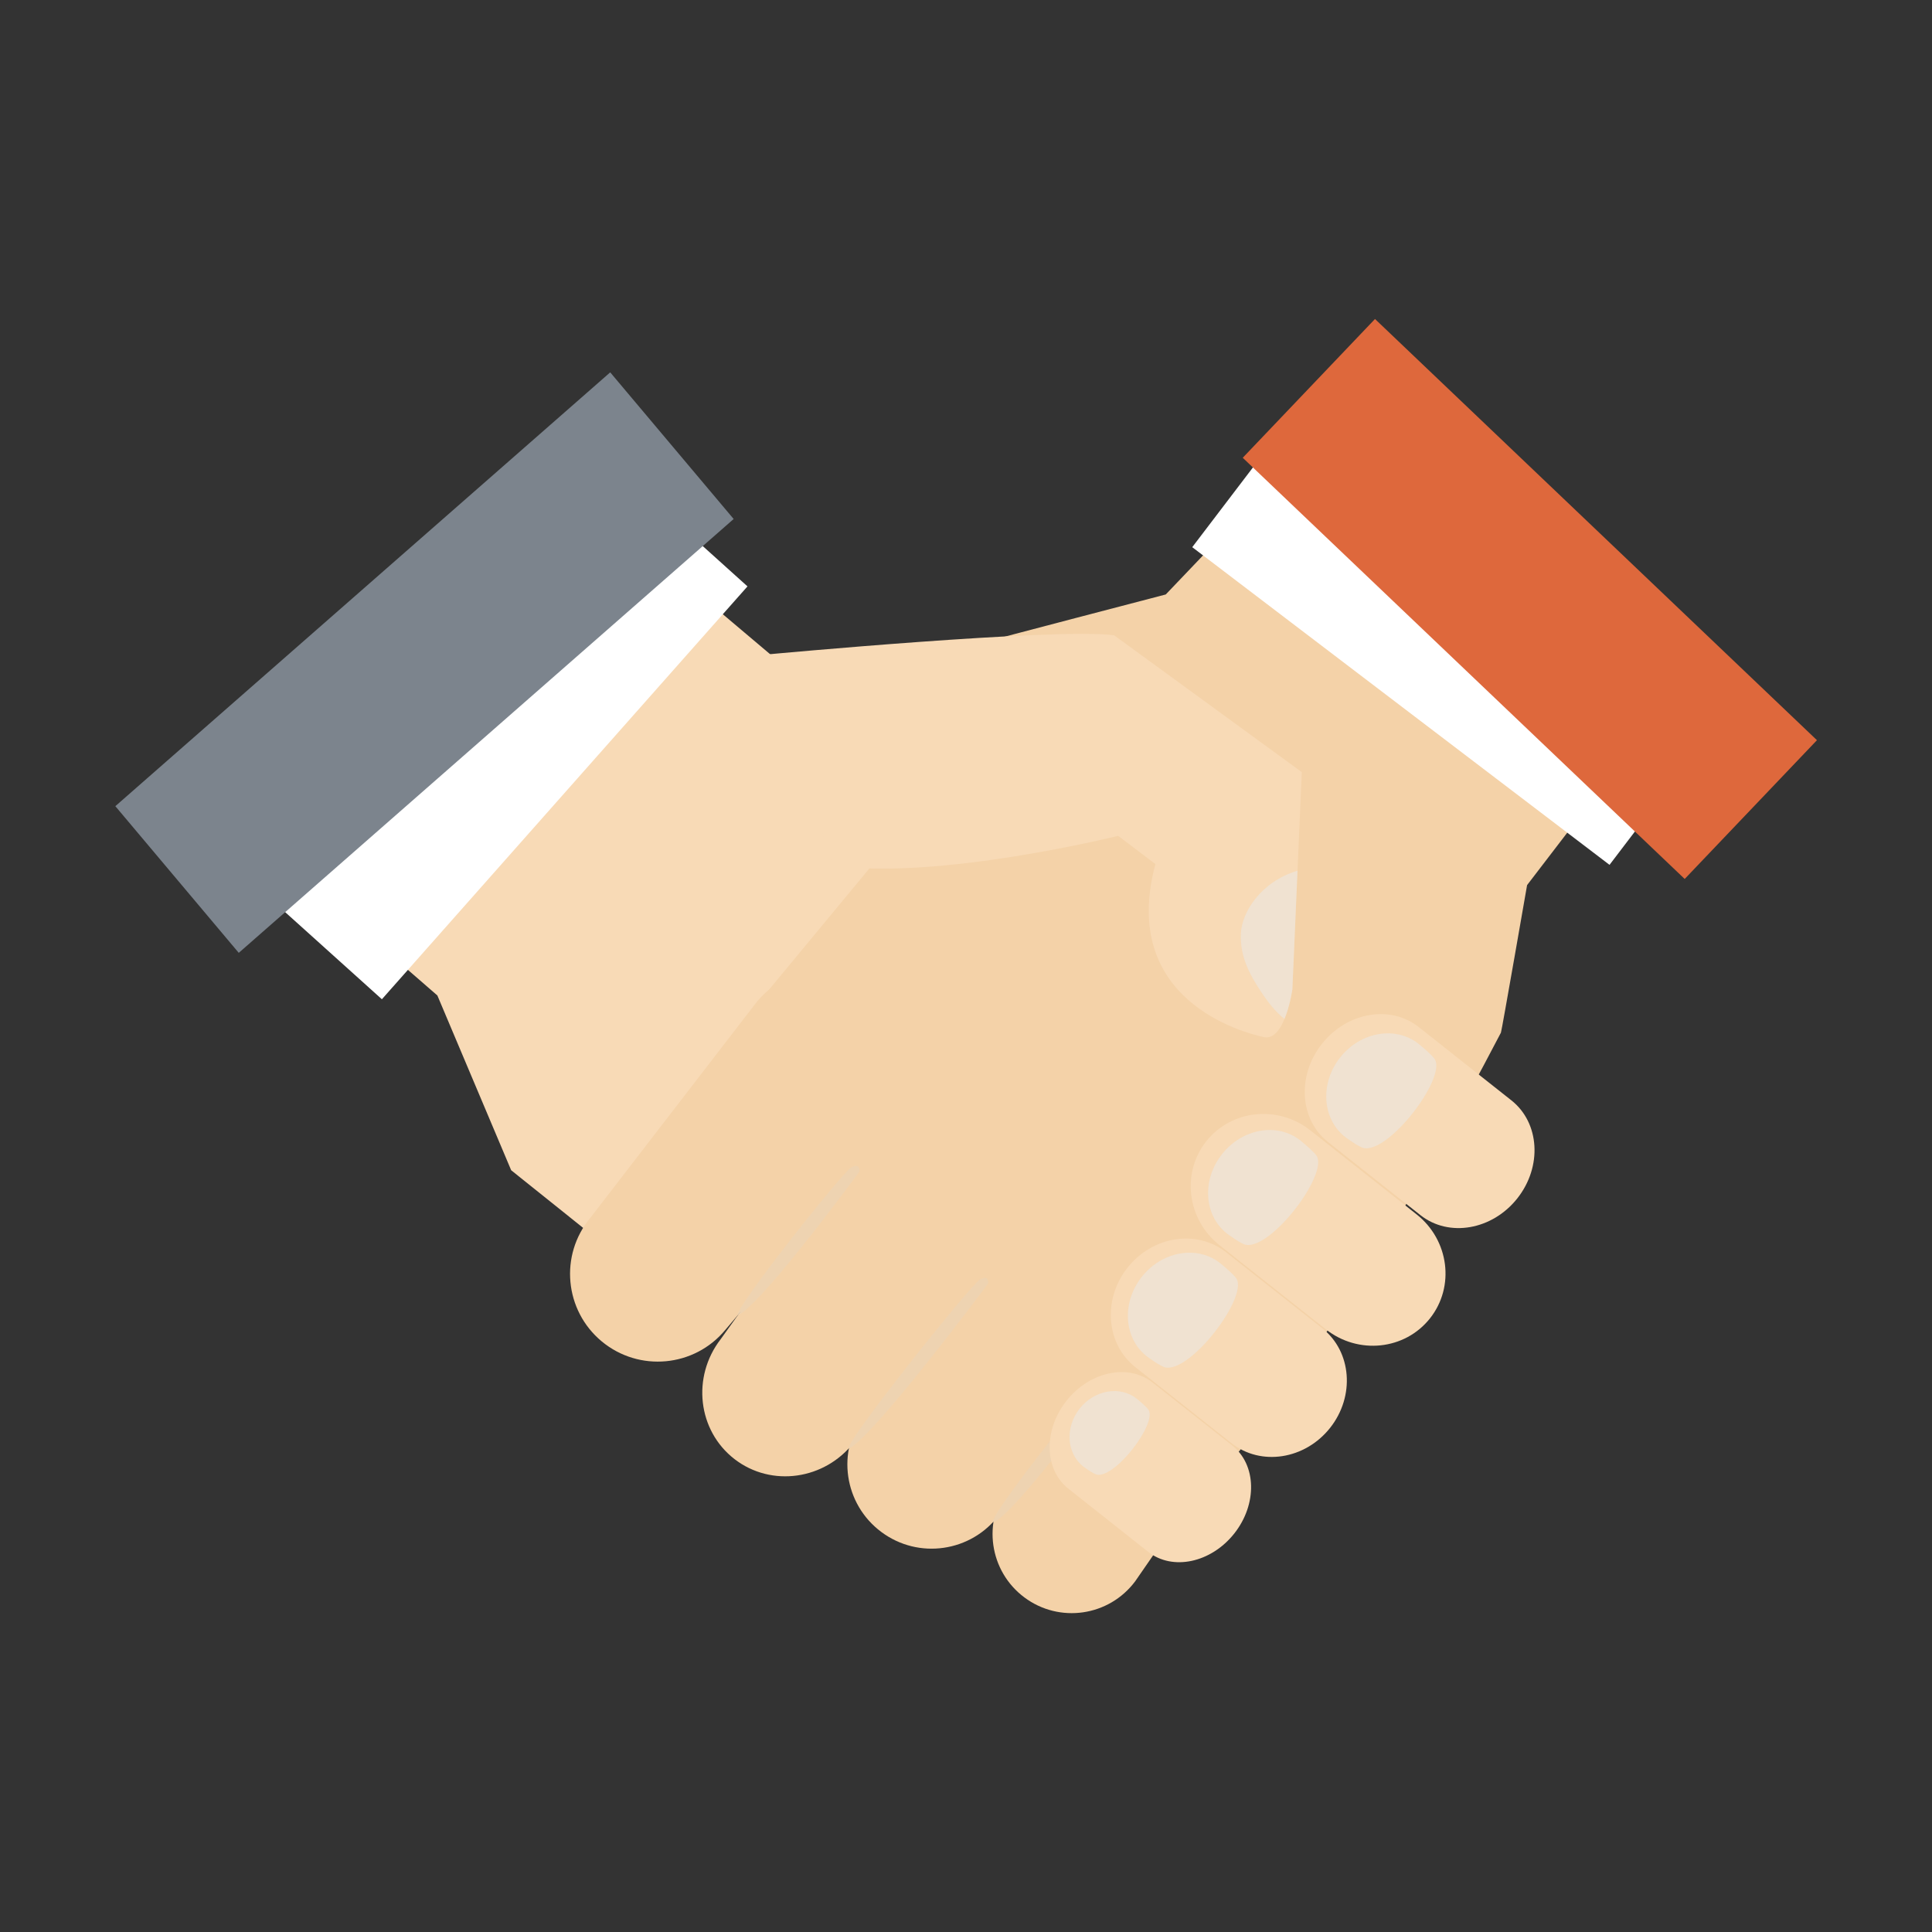
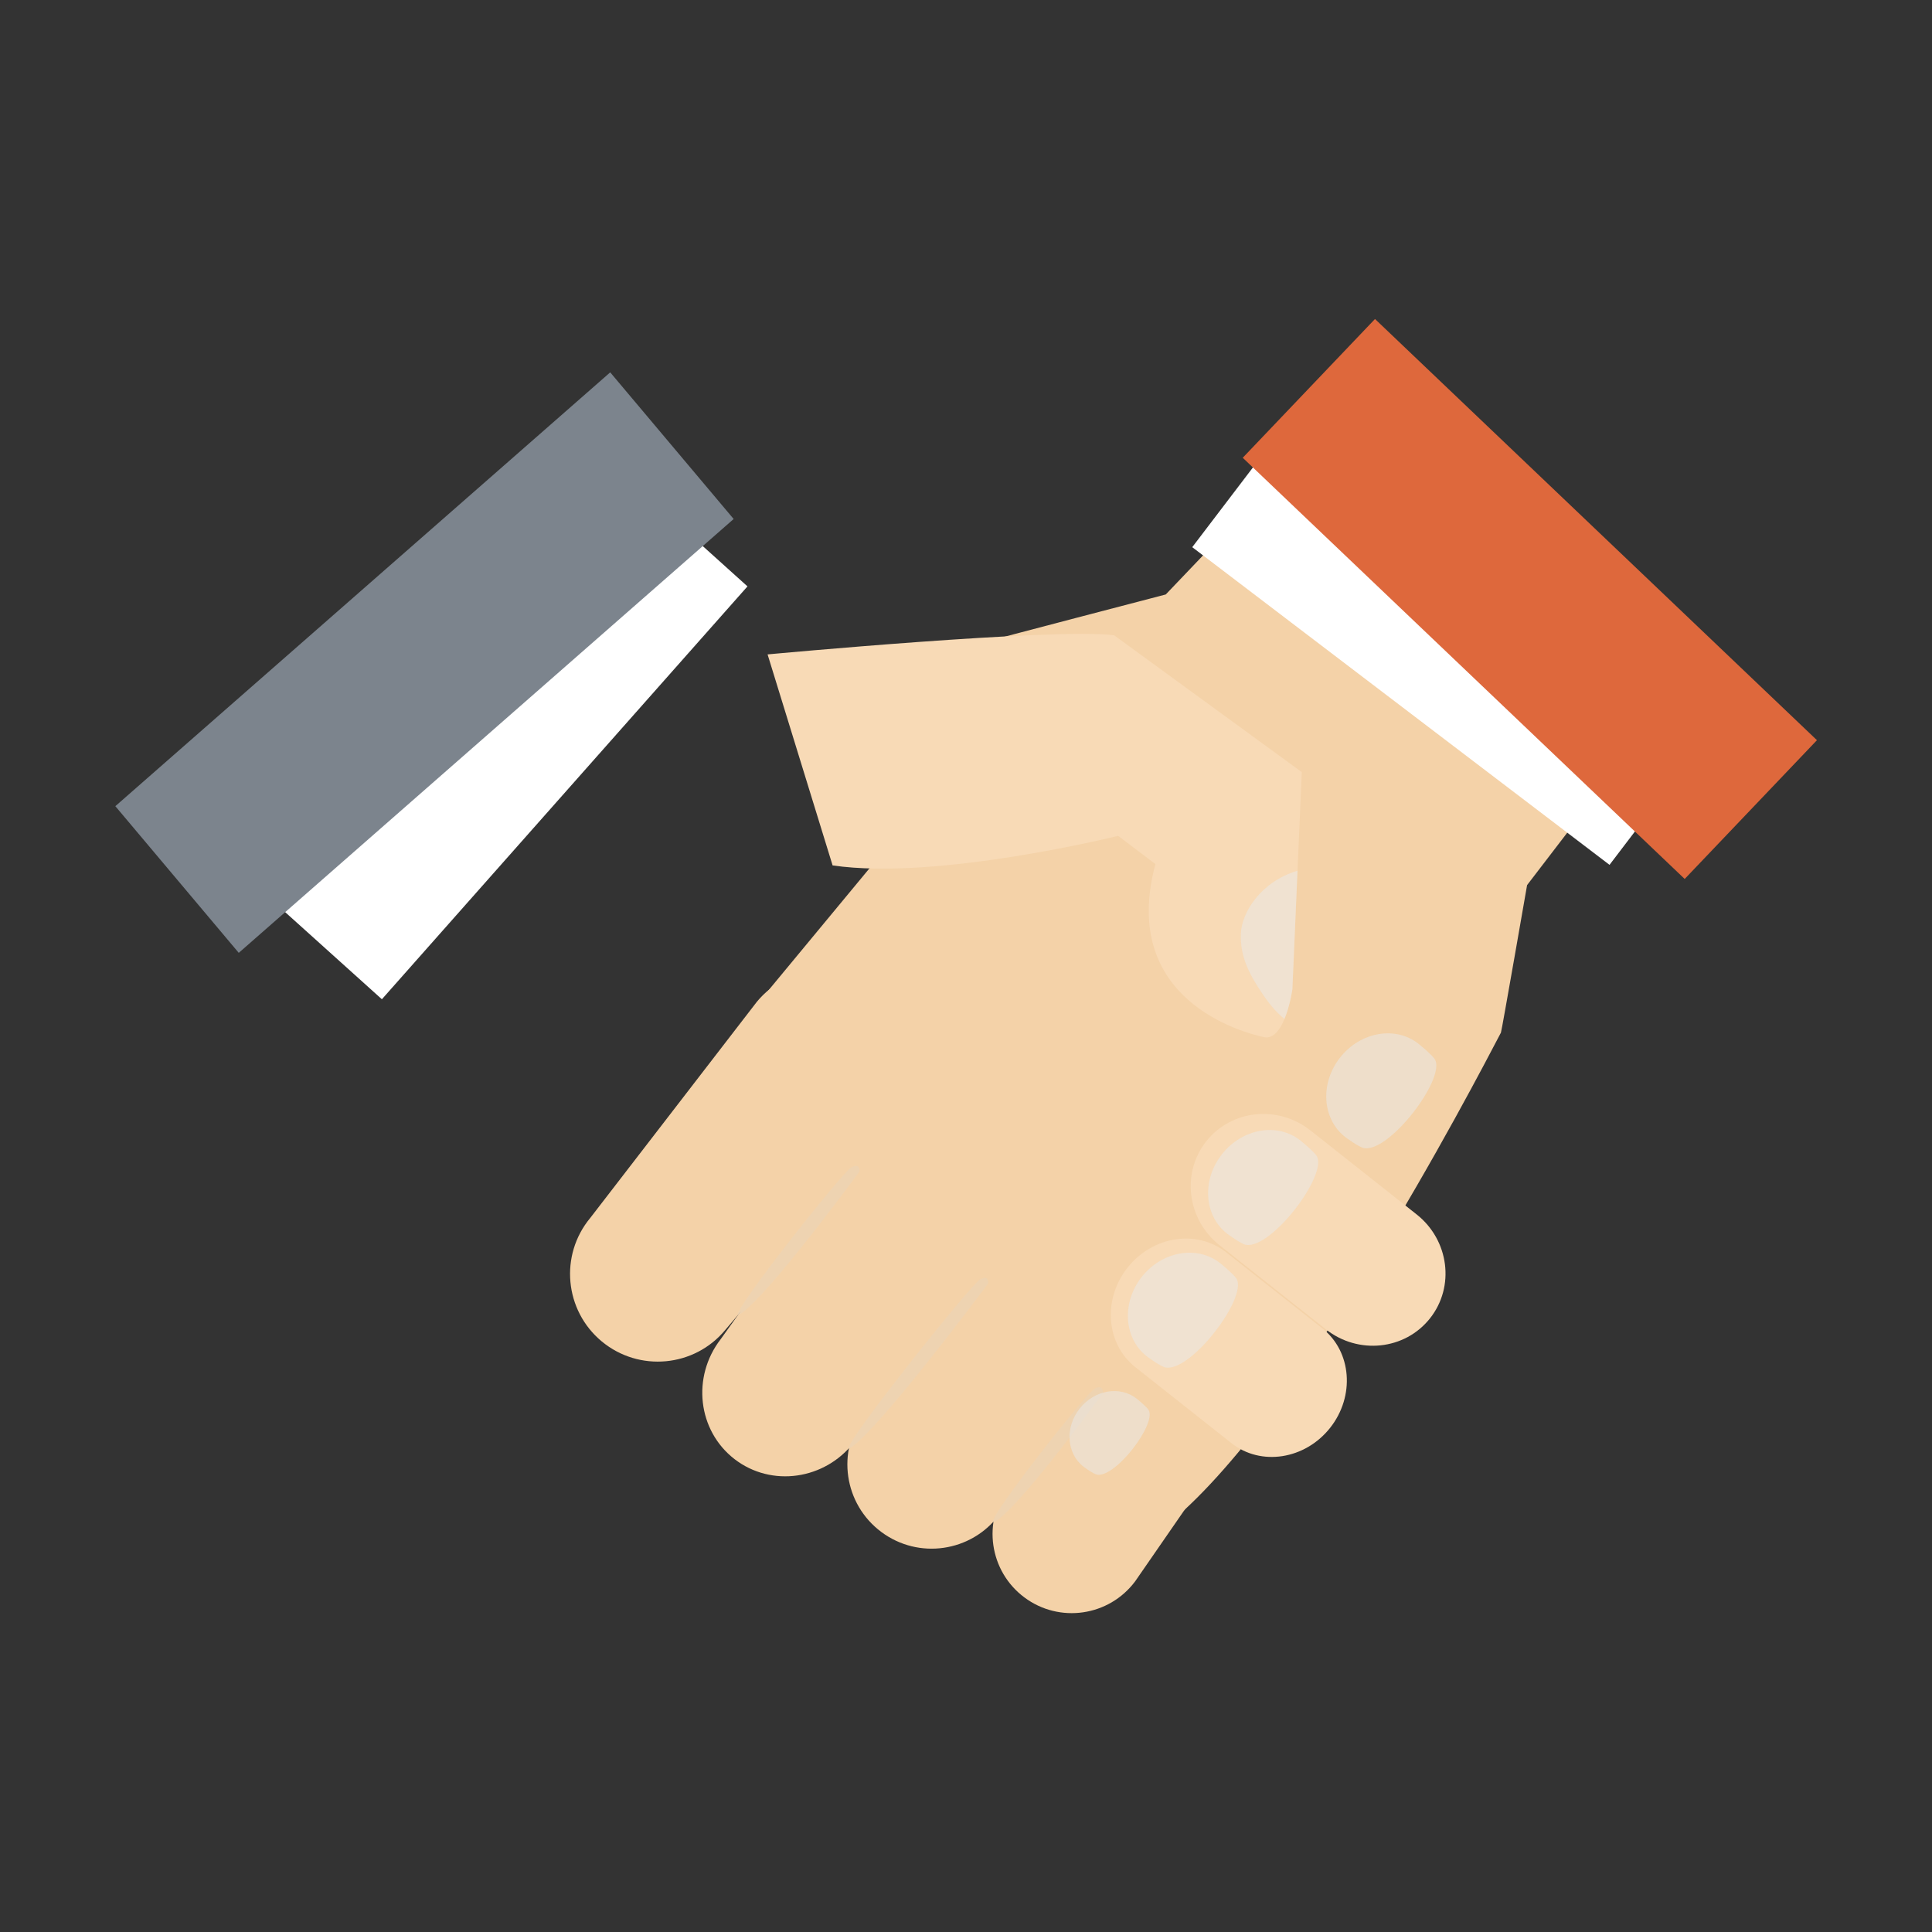
<svg xmlns="http://www.w3.org/2000/svg" version="1.0" id="Ebene_1" x="0px" y="0px" width="99.213px" height="99.213px" viewBox="0 0 99.213 99.213" enable-background="new 0 0 99.213 99.213" xml:space="preserve">
  <rect x="0" y="0" width="99.213" height="99.213" fill="#333333" stroke="none" />
  <g id="hands_1_">
-     <polygon fill="#F8DAB6" points="30.255,27.071 14.65,44.33 22.46,51.12 26.25,60.095 32.767,65.315 50.18,41.961 39.525,33.576    36.134,30.711  " />
    <path fill="#F4D2A8" d="M58.972,66.715c1.43-1.917,1.036-4.629-0.881-6.061l0,0c-1.914-1.427-4.624-1.034-6.055,0.881   l-7.661,11.077c-1.431,1.916-1.037,4.627,0.88,6.056l0,0c1.914,1.431,4.626,1.035,6.055-0.88L58.972,66.715z" />
    <path fill="#F4D2A8" d="M65.483,70.804c1.344-1.799,0.975-4.346-0.823-5.688l0,0c-1.8-1.341-4.347-0.974-5.688,0.827l-7.194,10.399   c-1.343,1.8-0.974,4.345,0.825,5.688l0,0c1.799,1.344,4.343,0.975,5.689-0.823L65.483,70.804z" />
    <path fill="#F4D2A8" d="M67.412,22.619l-7.547,7.908c0,0-8.961,2.338-9.465,2.488l-2.766,7.972l-9.812,11.85l-6.817,9.282   c0,0,3.426,3.417,8.869,6.197c3.187,1.632,7.592,6.653,11.897,8.863c3.045,1.563,4.818,3.622,7.691,1.496   c6.932-5.123,16.203-22.951,17.615-25.647c0.039-0.077,1.343-7.576,1.343-7.576l8.832-11.525L67.412,22.619z" />
    <path fill="#F4D2A8" d="M51.908,62.829c1.496-1.942,1.18-4.698-0.715-6.158l0,0c-1.89-1.46-4.639-1.069-6.137,0.871l-8.048,11.229   c-1.497,1.94-1.18,4.696,0.712,6.158l0,0c1.893,1.461,4.644,1.069,6.139-0.871L51.908,62.829z" />
    <path fill="#F4D2A8" d="M45.804,57.192c1.588-1.914,1.327-4.754-0.587-6.344l0,0c-1.916-1.588-4.756-1.326-6.345,0.59l-8.56,11.105   c-1.588,1.911-1.325,4.752,0.588,6.341l0,0c1.916,1.588,4.755,1.326,6.344-0.588l0.993-1.17L45.804,57.192z" />
    <path opacity="0.4" fill="#E6D4BF" d="M50.708,65.966c0.092-0.123,0.011-0.292-0.032-0.324l0,0   c-0.051-0.045-0.187-0.039-0.372,0.081c-0.534,0.345-6.838,8.253-6.726,8.647C43.609,74.479,44.775,73.843,50.708,65.966z" />
    <path opacity="0.4" fill="#E6D4BF" d="M44.11,60.202c0.081-0.107-0.008-0.268-0.05-0.303l0,0c-0.051-0.043-0.178-0.049-0.347,0.051   c-0.484,0.285-5.959,7.194-5.827,7.566C37.921,67.618,38.986,67.104,44.11,60.202z" />
    <path opacity="0.4" fill="#E6D4BF" d="M56.619,71.558c0.072-0.099-0.021-0.256-0.062-0.289l0,0   c-0.052-0.041-0.175-0.054-0.334,0.033c-0.451,0.244-5.381,6.5-5.236,6.859C51.026,78.255,52.024,77.823,56.619,71.558z" />
    <polygon fill="#FFFFFF" points="19.611,51.314 38.385,30.112 31.072,23.524 12.297,44.727  " />
    <g>
      <polygon fill="#7C848D" points="12.261,48.931 37.675,26.652 31.336,19.121 5.923,41.399   " />
    </g>
    <path fill="#616871" d="M59.845,46.1c0.063,0.209,0.283,0.329,0.492,0.268l0.085-0.025c0.207-0.062,0.326-0.284,0.265-0.493l0,0   c-0.063-0.208-0.283-0.328-0.489-0.265l-0.086,0.025C59.903,45.67,59.784,45.891,59.845,46.1L59.845,46.1z" />
    <path fill="#F8DAB6" d="M42.756,44.441c5.369,0.791,14.663-1.519,14.663-1.519l1.914,1.451c-1.871,6.974,4.498,8.656,5.575,8.886   c1.076,0.231,1.459-2.452,1.459-2.452l0.483-11.157l-9.636-7.026c-2.964-0.402-17.797,0.981-17.797,0.981L42.756,44.441z" />
    <path opacity="0.5" fill="#E9EBED" d="M63.723,47.917c0.053-1.077,1.031-2.647,2.908-3.204l-0.264,6.096   c0,0-0.118,0.825-0.405,1.52c-0.453-0.365-0.829-0.837-1.151-1.322C64.164,50.042,63.665,49.121,63.723,47.917z" />
    <rect x="61.465" y="27.375" transform="matrix(0.796 0.606 -0.606 0.796 34.852 -38.774)" fill="#FFFFFF" width="26.92" height="9.842" />
    <g>
-       <path fill="#F8DAB6" d="M72.949,62.405c1.455,1.147,3.681,0.763,4.969-0.865l0,0c1.288-1.629,1.153-3.881-0.306-5.035    l-4.758-3.764c-1.456-1.152-3.68-0.766-4.968,0.861l0,0c-1.289,1.631-1.152,3.883,0.303,5.037L72.949,62.405z" />
      <path opacity="0.5" fill="#E9EBED" d="M70.067,58.964c-0.27-0.035-0.999-0.584-0.999-0.584c-1.18-0.935-1.29-2.762-0.246-4.08    c1.043-1.318,2.846-1.631,4.024-0.698c0,0,0.731,0.589,0.85,0.817C74.22,55.409,71.387,59.143,70.067,58.964z" />
      <path fill="#F8DAB6" d="M68.083,68.261c1.666,1.32,4.063,1.068,5.351-0.561l0,0c1.29-1.629,0.981-4.016-0.685-5.336l-5.453-4.313    c-1.667-1.32-4.065-1.069-5.354,0.561l0,0c-1.288,1.628-0.98,4.016,0.687,5.336L68.083,68.261z" />
      <path fill="#F8DAB6" d="M63.239,74.11c1.509,1.193,3.776,0.842,5.065-0.785l0,0c1.288-1.628,1.109-3.919-0.4-5.112l-4.935-3.902    c-1.512-1.192-3.776-0.842-5.066,0.785l0,0c-1.289,1.631-1.108,3.919,0.401,5.112L63.239,74.11z" />
-       <path fill="#F8DAB6" d="M58.959,79.688c1.249,0.989,3.23,0.569,4.424-0.939l0,0c1.191-1.507,1.145-3.532-0.106-4.521l-4.089-3.231    c-1.247-0.99-3.23-0.57-4.422,0.938l0,0c-1.192,1.509-1.146,3.532,0.104,4.519L58.959,79.688z" />
      <path opacity="0.5" fill="#E9EBED" d="M63.999,63.929c-0.269-0.037-0.997-0.586-0.997-0.586c-1.181-0.934-1.291-2.759-0.246-4.078    c1.043-1.319,2.844-1.633,4.023-0.698c0,0,0.73,0.591,0.85,0.814C68.153,60.374,65.32,64.106,63.999,63.929z" />
      <path opacity="0.5" fill="#E9EBED" d="M59.88,70.229c-0.27-0.035-0.999-0.585-0.999-0.585c-1.179-0.934-1.29-2.758-0.245-4.078    c1.042-1.318,2.845-1.633,4.023-0.699c0,0,0.731,0.591,0.85,0.816C64.035,66.673,61.201,70.409,59.88,70.229z" />
      <path opacity="0.5" fill="#E9EBED" d="M56.351,75.731c-0.196-0.027-0.728-0.426-0.728-0.426c-0.858-0.682-0.939-2.01-0.179-2.972    c0.759-0.959,2.071-1.187,2.93-0.507c0,0,0.532,0.429,0.619,0.594C59.375,73.143,57.312,75.86,56.351,75.731z" />
    </g>
    <rect x="62.876" y="25.83" transform="matrix(0.724 0.69 -0.69 0.724 42.91 -45.704)" fill="#DE683C" width="31.347" height="9.843" />
  </g>
  <g>
</g>
  <g>
</g>
  <g>
</g>
  <g>
</g>
  <g>
</g>
  <g>
</g>
</svg>